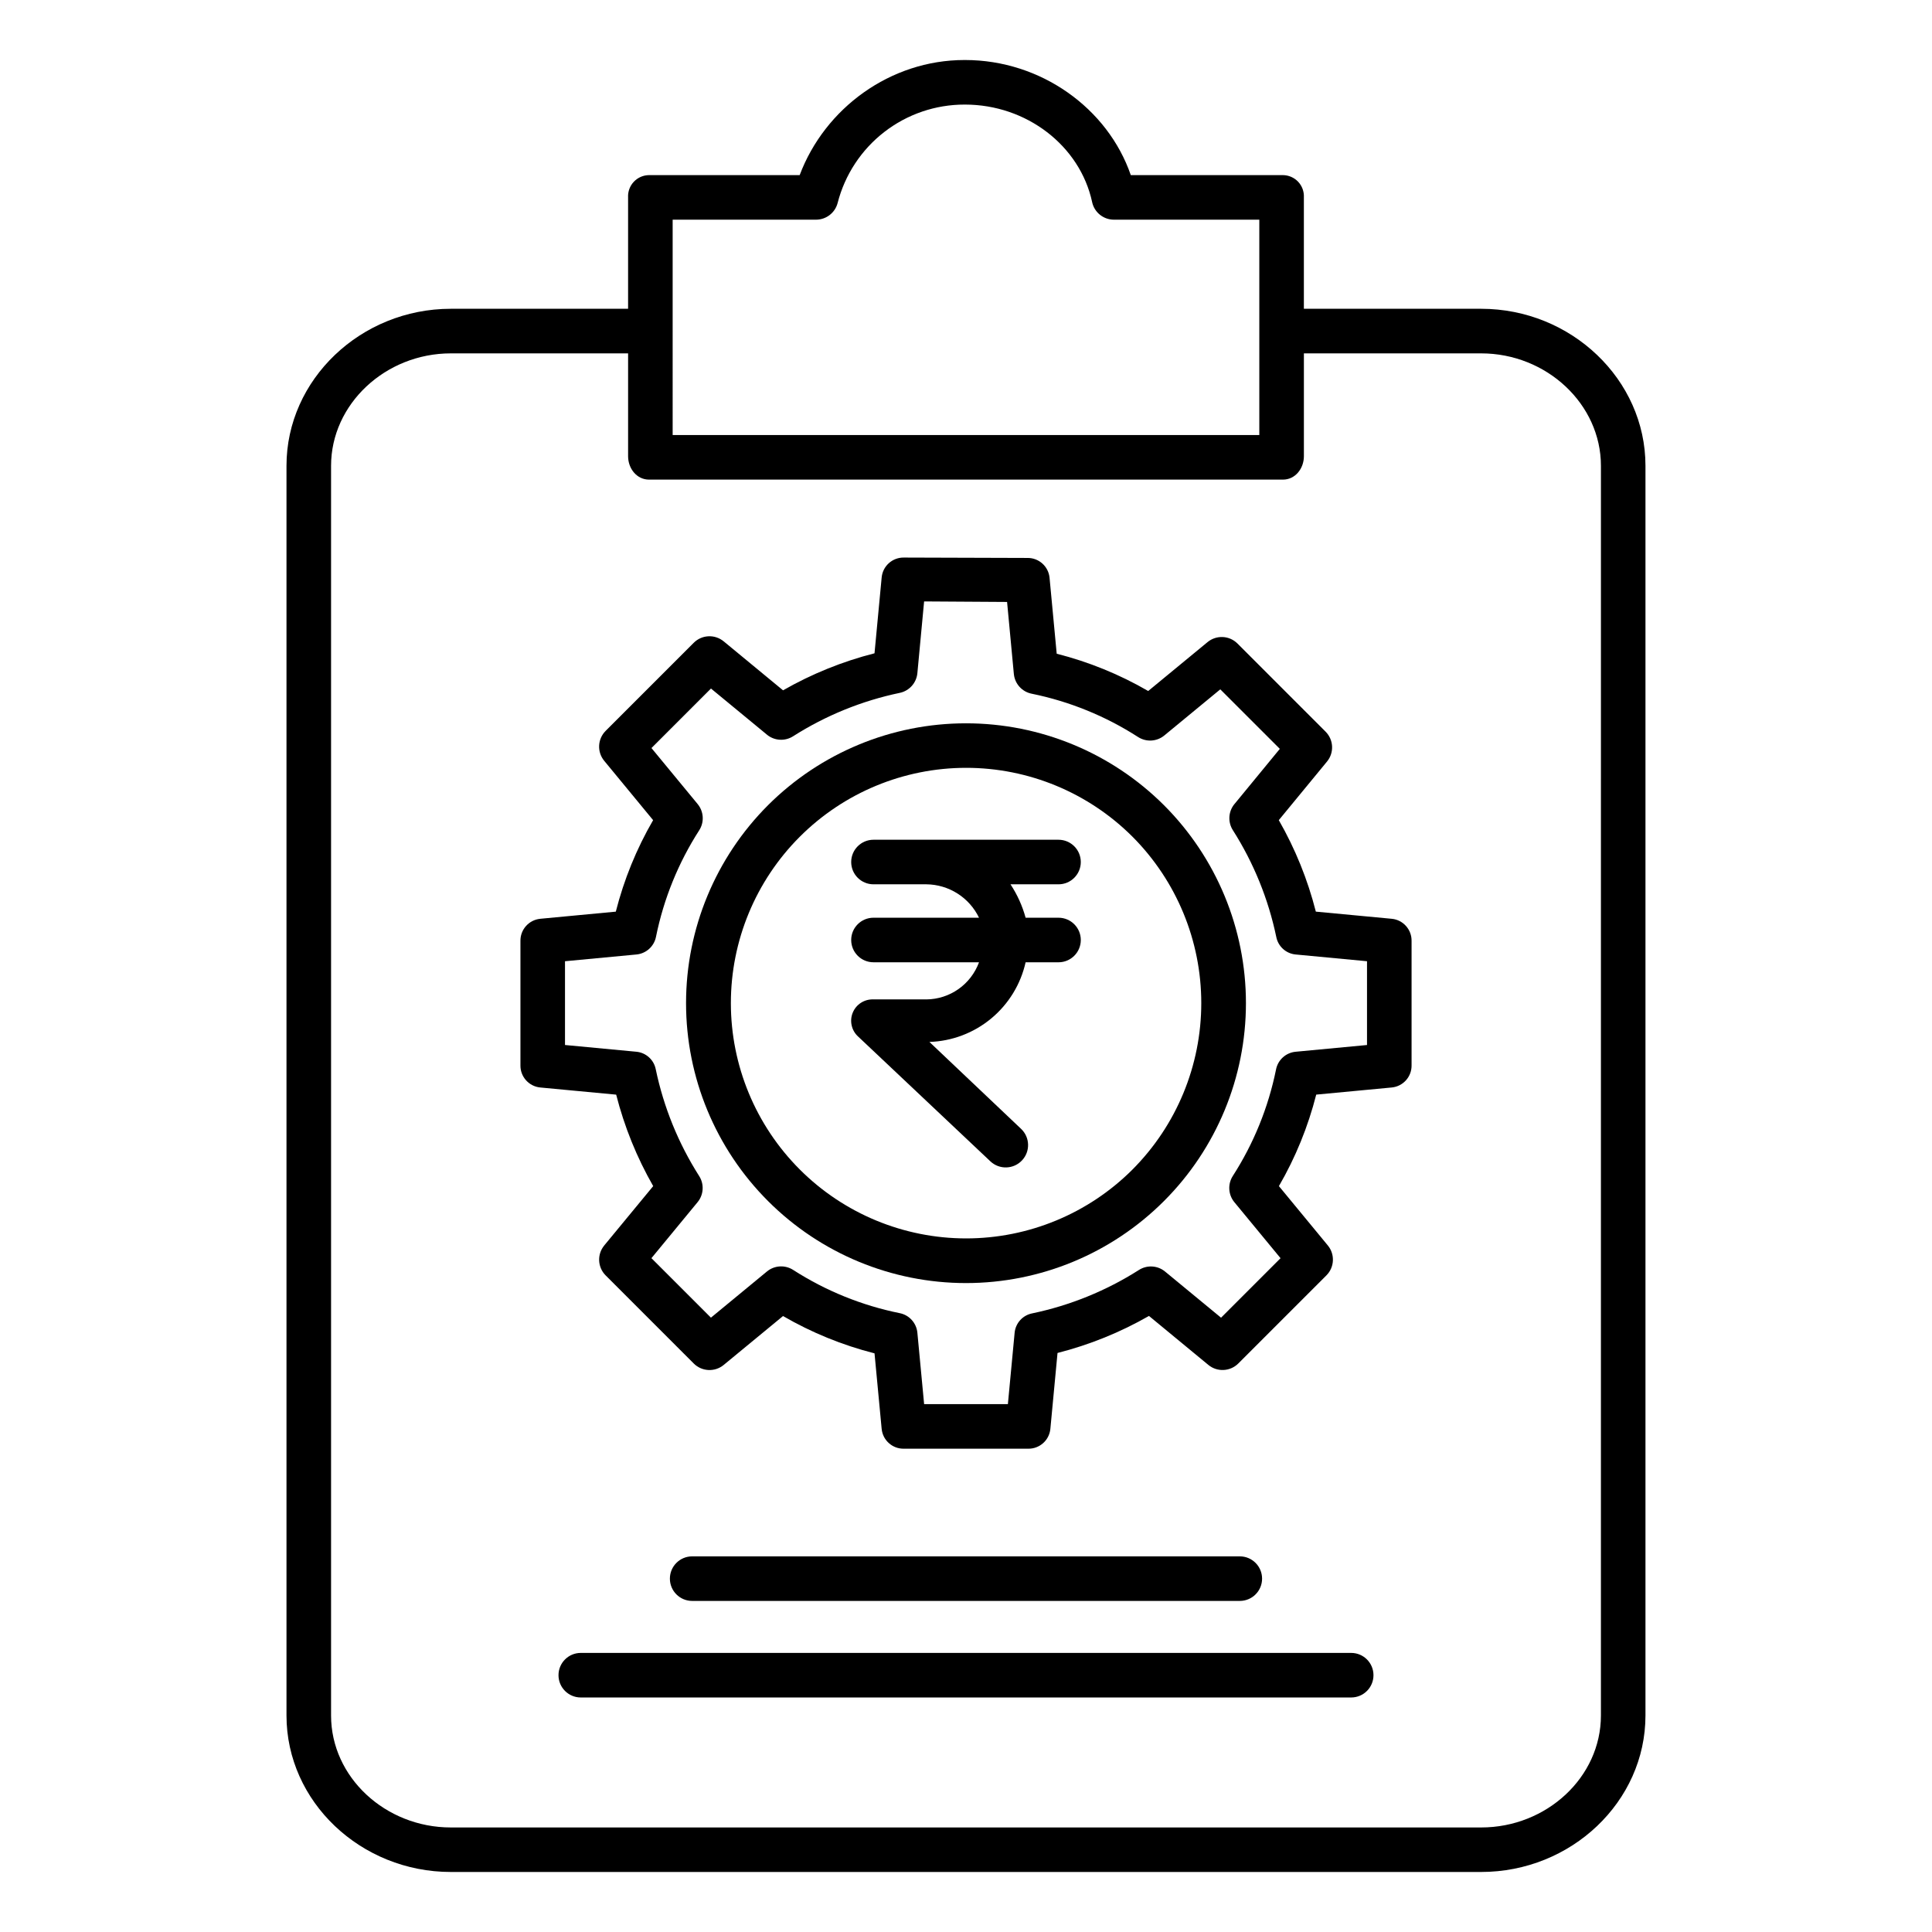
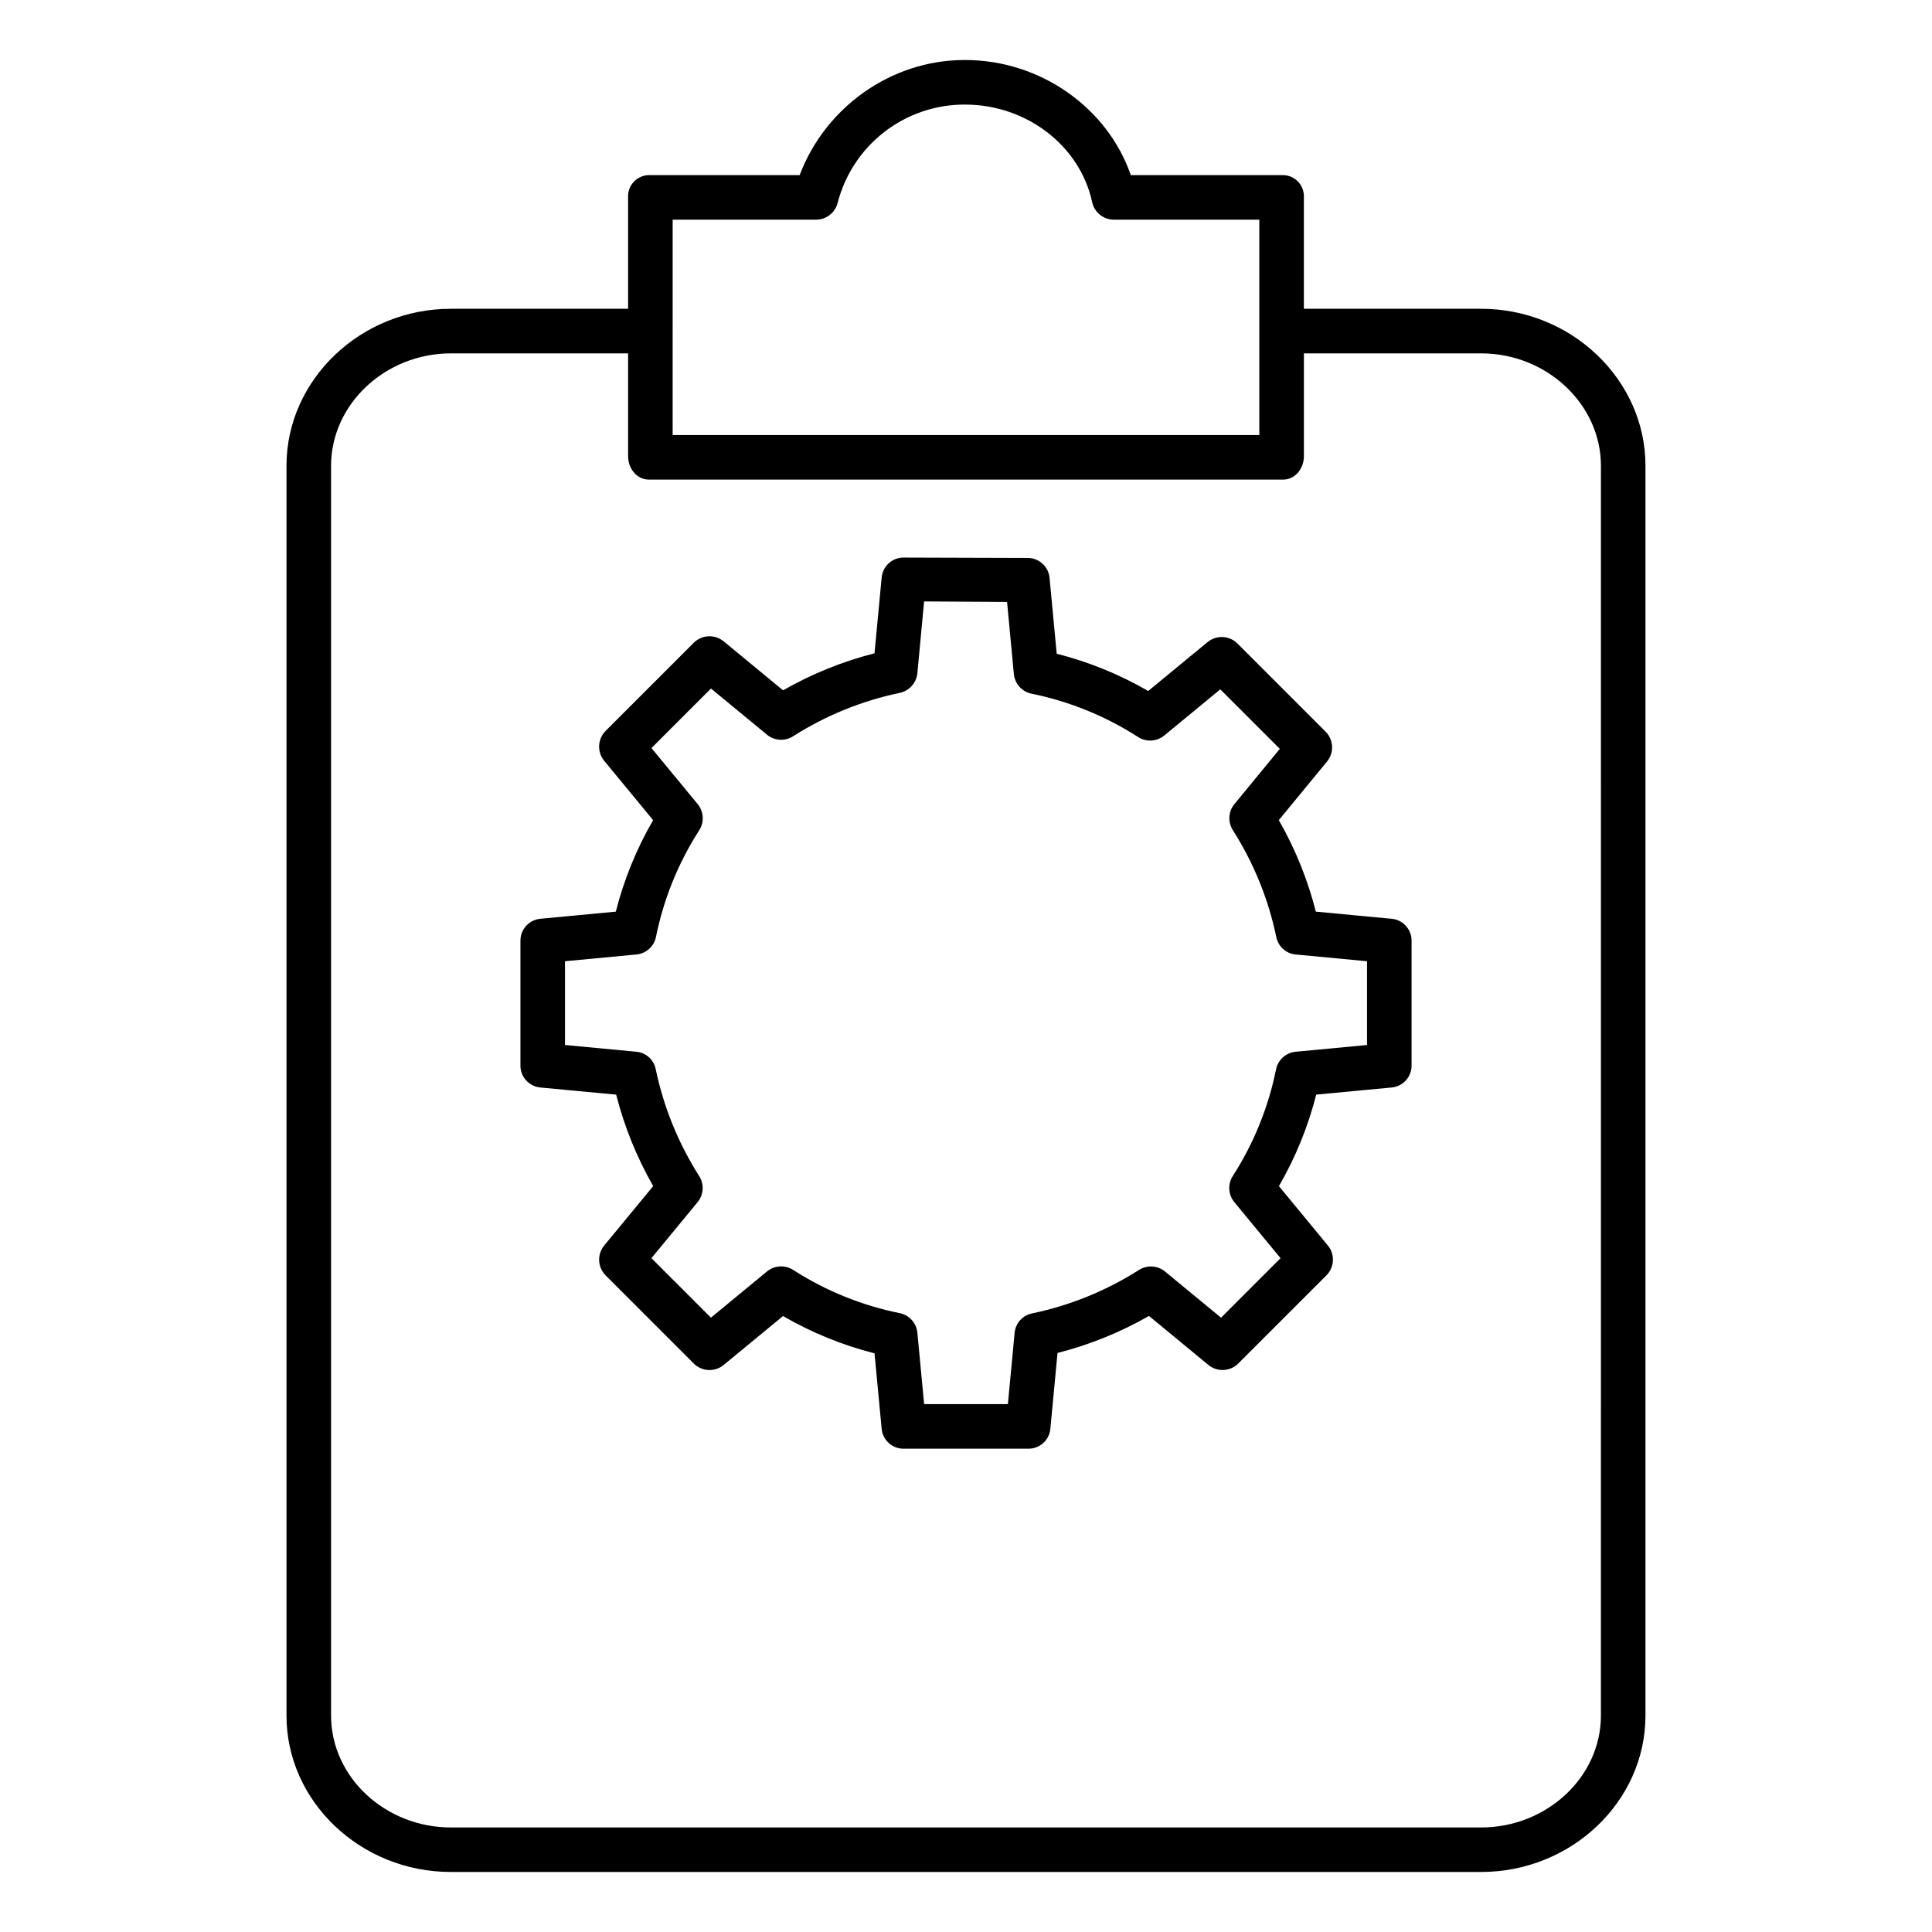
<svg xmlns="http://www.w3.org/2000/svg" fill="#000000" width="800px" height="800px" version="1.1" viewBox="144 144 512 512">
  <g>
    <path d="m536.52 225.83h-46.98v-29.531c0.078-1.527-0.469-3.019-1.516-4.133-1.051-1.109-2.508-1.746-4.035-1.758h-40.316c-6.094-17.711-23.832-30.504-43.93-30.504h-0.141c-19.68 0-37.02 12.793-43.68 30.504h-39.922c-1.527 0.012-2.984 0.648-4.031 1.758-1.051 1.113-1.598 2.606-1.52 4.133v29.531h-46.98c-23.84 0-43.547 18.738-43.547 41.609v331.18c0 22.867 19.707 41.473 43.547 41.473h273.05c23.84 0 43.547-18.605 43.547-41.473v-331.18c0-22.871-19.707-41.609-43.547-41.609zm-214.26-23.613h38.004c2.695-0.004 5.047-1.828 5.719-4.438 1.918-7.465 6.266-14.078 12.355-18.797s13.578-7.277 21.285-7.269h0.109c16.289 0 30.461 10.871 33.695 25.84h-0.004c0.586 2.719 2.988 4.66 5.769 4.664h38.539v57.07h-155.47zm246 396.41c0 16.359-14.41 29.668-31.738 29.668h-273.05c-17.328 0-31.738-13.309-31.738-29.668v-331.18c0-16.359 14.41-29.801 31.738-29.801h46.98v27.258c0 3.262 2.289 6.199 5.551 6.199h167.99c3.262 0 5.551-2.938 5.551-6.199v-27.258h46.98c17.328 0 31.738 13.441 31.738 29.801z" />
-     <path d="m472.56 568.26c3.262 0 5.906-2.641 5.906-5.902s-2.644-5.906-5.906-5.906h-145.13c-3.262 0-5.902 2.644-5.902 5.906s2.641 5.902 5.902 5.902z" />
-     <path d="m502.08 582.04h-204.17c-3.262 0-5.902 2.644-5.902 5.902 0 3.262 2.641 5.906 5.902 5.906h204.17c3.262 0 5.906-2.644 5.906-5.906 0-3.258-2.644-5.902-5.906-5.902z" />
    <path d="m512.84 387.49-20.129-1.898c-2.156-8.488-5.461-16.648-9.816-24.246l12.777-15.527c1.934-2.344 1.766-5.769-0.379-7.922l-23.352-23.355c-2.148-2.148-5.578-2.312-7.926-0.379l-15.73 12.961c-7.586-4.398-15.746-7.723-24.246-9.879l-1.898-20.141c-0.289-2.996-2.828-5.277-5.84-5.242l-32.73-0.102h-0.039c-3.027-0.047-5.582 2.234-5.879 5.242l-1.898 20.129c-8.484 2.16-16.641 5.461-24.238 9.812l-15.734-12.98v0.004c-2.344-1.938-5.777-1.773-7.93 0.375l-23.355 23.352h0.004c-2.148 2.148-2.316 5.578-0.383 7.926l12.965 15.73c-4.402 7.586-7.727 15.746-9.887 24.246l-20.027 1.891v0.004c-3.012 0.293-5.297 2.852-5.246 5.879v32.945c-0.051 3.023 2.231 5.582 5.242 5.879l20.129 1.898c2.16 8.484 5.461 16.641 9.812 24.238l-12.98 15.734h0.004c-1.938 2.344-1.773 5.777 0.375 7.93l23.352 23.355-0.004-0.004c2.152 2.148 5.582 2.316 7.93 0.383l15.73-12.965c7.586 4.402 15.746 7.727 24.246 9.887l1.891 20.027h0.004c0.293 3.012 2.852 5.293 5.875 5.242h32.949c3.023 0.051 5.582-2.231 5.879-5.242l1.898-20.129c8.484-2.156 16.641-5.461 24.238-9.812l15.734 12.98c2.344 1.934 5.777 1.77 7.93-0.375l23.355-23.352h-0.004c2.152-2.148 2.316-5.582 0.383-7.93l-12.965-15.727c4.402-7.59 7.727-15.75 9.887-24.25l20.027-1.891c3.012-0.297 5.293-2.856 5.242-5.879v-32.945c0.051-3.027-2.231-5.586-5.242-5.879zm-6.566 33.449-18.938 1.789c-2.582 0.25-4.695 2.176-5.18 4.727-2.035 10.027-5.918 19.586-11.449 28.191-1.391 2.164-1.219 4.977 0.418 6.953l12.234 14.836-15.766 15.77-14.836-12.227c-1.98-1.637-4.793-1.801-6.953-0.406-8.656 5.504-18.238 9.398-28.281 11.492-2.5 0.496-4.383 2.574-4.633 5.109l-1.789 18.938h-22.199l-1.789-18.938c-0.25-2.582-2.172-4.695-4.723-5.18-10.027-2.035-19.59-5.918-28.195-11.449-2.164-1.387-4.973-1.219-6.953 0.418l-14.836 12.234-15.77-15.766 12.227-14.836c1.637-1.98 1.801-4.793 0.406-6.953-5.504-8.656-9.398-18.238-11.492-28.281-0.496-2.5-2.57-4.383-5.109-4.633l-18.938-1.789v-22.199l18.938-1.789c2.586-0.25 4.695-2.172 5.184-4.723 2.031-10.027 5.914-19.59 11.449-28.195 1.387-2.16 1.215-4.973-0.422-6.953l-12.234-14.836 15.77-15.773 14.836 12.227-0.004 0.004c1.984 1.633 4.793 1.797 6.953 0.406 8.656-5.508 18.238-9.402 28.281-11.496 2.516-0.543 4.391-2.652 4.633-5.215l1.785-19.012 21.988 0.141 1.793 19.078 0.004 0.004c0.242 2.598 2.164 4.727 4.723 5.234 10.027 2.043 19.59 5.934 28.195 11.477 2.16 1.391 4.969 1.227 6.953-0.406l14.836-12.227 15.777 15.773-12.027 14.633-0.004-0.004c-1.629 1.984-1.789 4.793-0.398 6.949 5.504 8.656 9.398 18.238 11.492 28.281 0.492 2.504 2.57 4.387 5.109 4.633l18.934 1.789z" />
-     <path d="m347.54 357.38c-13.914 13.914-21.73 32.785-21.73 52.461 0 19.676 7.816 38.547 21.73 52.457 13.914 13.914 32.785 21.73 52.461 21.73s38.547-7.816 52.457-21.73c13.914-13.91 21.73-32.781 21.73-52.457 0-19.676-7.816-38.547-21.73-52.461-13.922-13.895-32.789-21.695-52.457-21.695-19.672 0-38.535 7.801-52.461 21.695zm96.57 96.57c-11.695 11.684-27.555 18.246-44.09 18.242-16.531-0.004-32.387-6.578-44.074-18.27-11.691-11.695-18.258-27.551-18.258-44.082 0-16.535 6.566-32.391 18.258-44.086 11.688-11.691 27.543-18.262 44.074-18.27 16.535-0.004 32.395 6.559 44.09 18.242 11.68 11.711 18.242 27.574 18.242 44.113 0 16.539-6.562 32.402-18.242 44.109z" />
-     <path d="m424.52 378.35c3.258 0 5.902-2.644 5.902-5.906 0-3.258-2.644-5.902-5.902-5.902h-49.039c-3.262 0-5.906 2.644-5.906 5.902 0 3.262 2.644 5.906 5.906 5.906h14.031c2.918 0.031 5.769 0.875 8.23 2.441 2.461 1.562 4.438 3.785 5.707 6.414h-27.969c-3.262 0-5.906 2.644-5.906 5.902 0 3.262 2.644 5.906 5.906 5.906h27.969c-1.051 2.859-2.945 5.336-5.434 7.094s-5.457 2.715-8.504 2.746h-14.031c-2.387-0.105-4.582 1.297-5.492 3.504-0.906 2.207-0.332 4.75 1.438 6.352l35.066 33.086c2.387 2.219 6.113 2.094 8.348-0.277 2.238-2.375 2.133-6.113-0.238-8.355l-24.297-23.039h0.004c5.984-0.195 11.738-2.375 16.352-6.199 4.613-3.82 7.828-9.066 9.137-14.91h8.723c3.258 0 5.902-2.644 5.902-5.906 0-3.258-2.644-5.902-5.902-5.902h-8.723c-0.859-3.144-2.211-6.133-4.008-8.855z" />
  </g>
</svg>